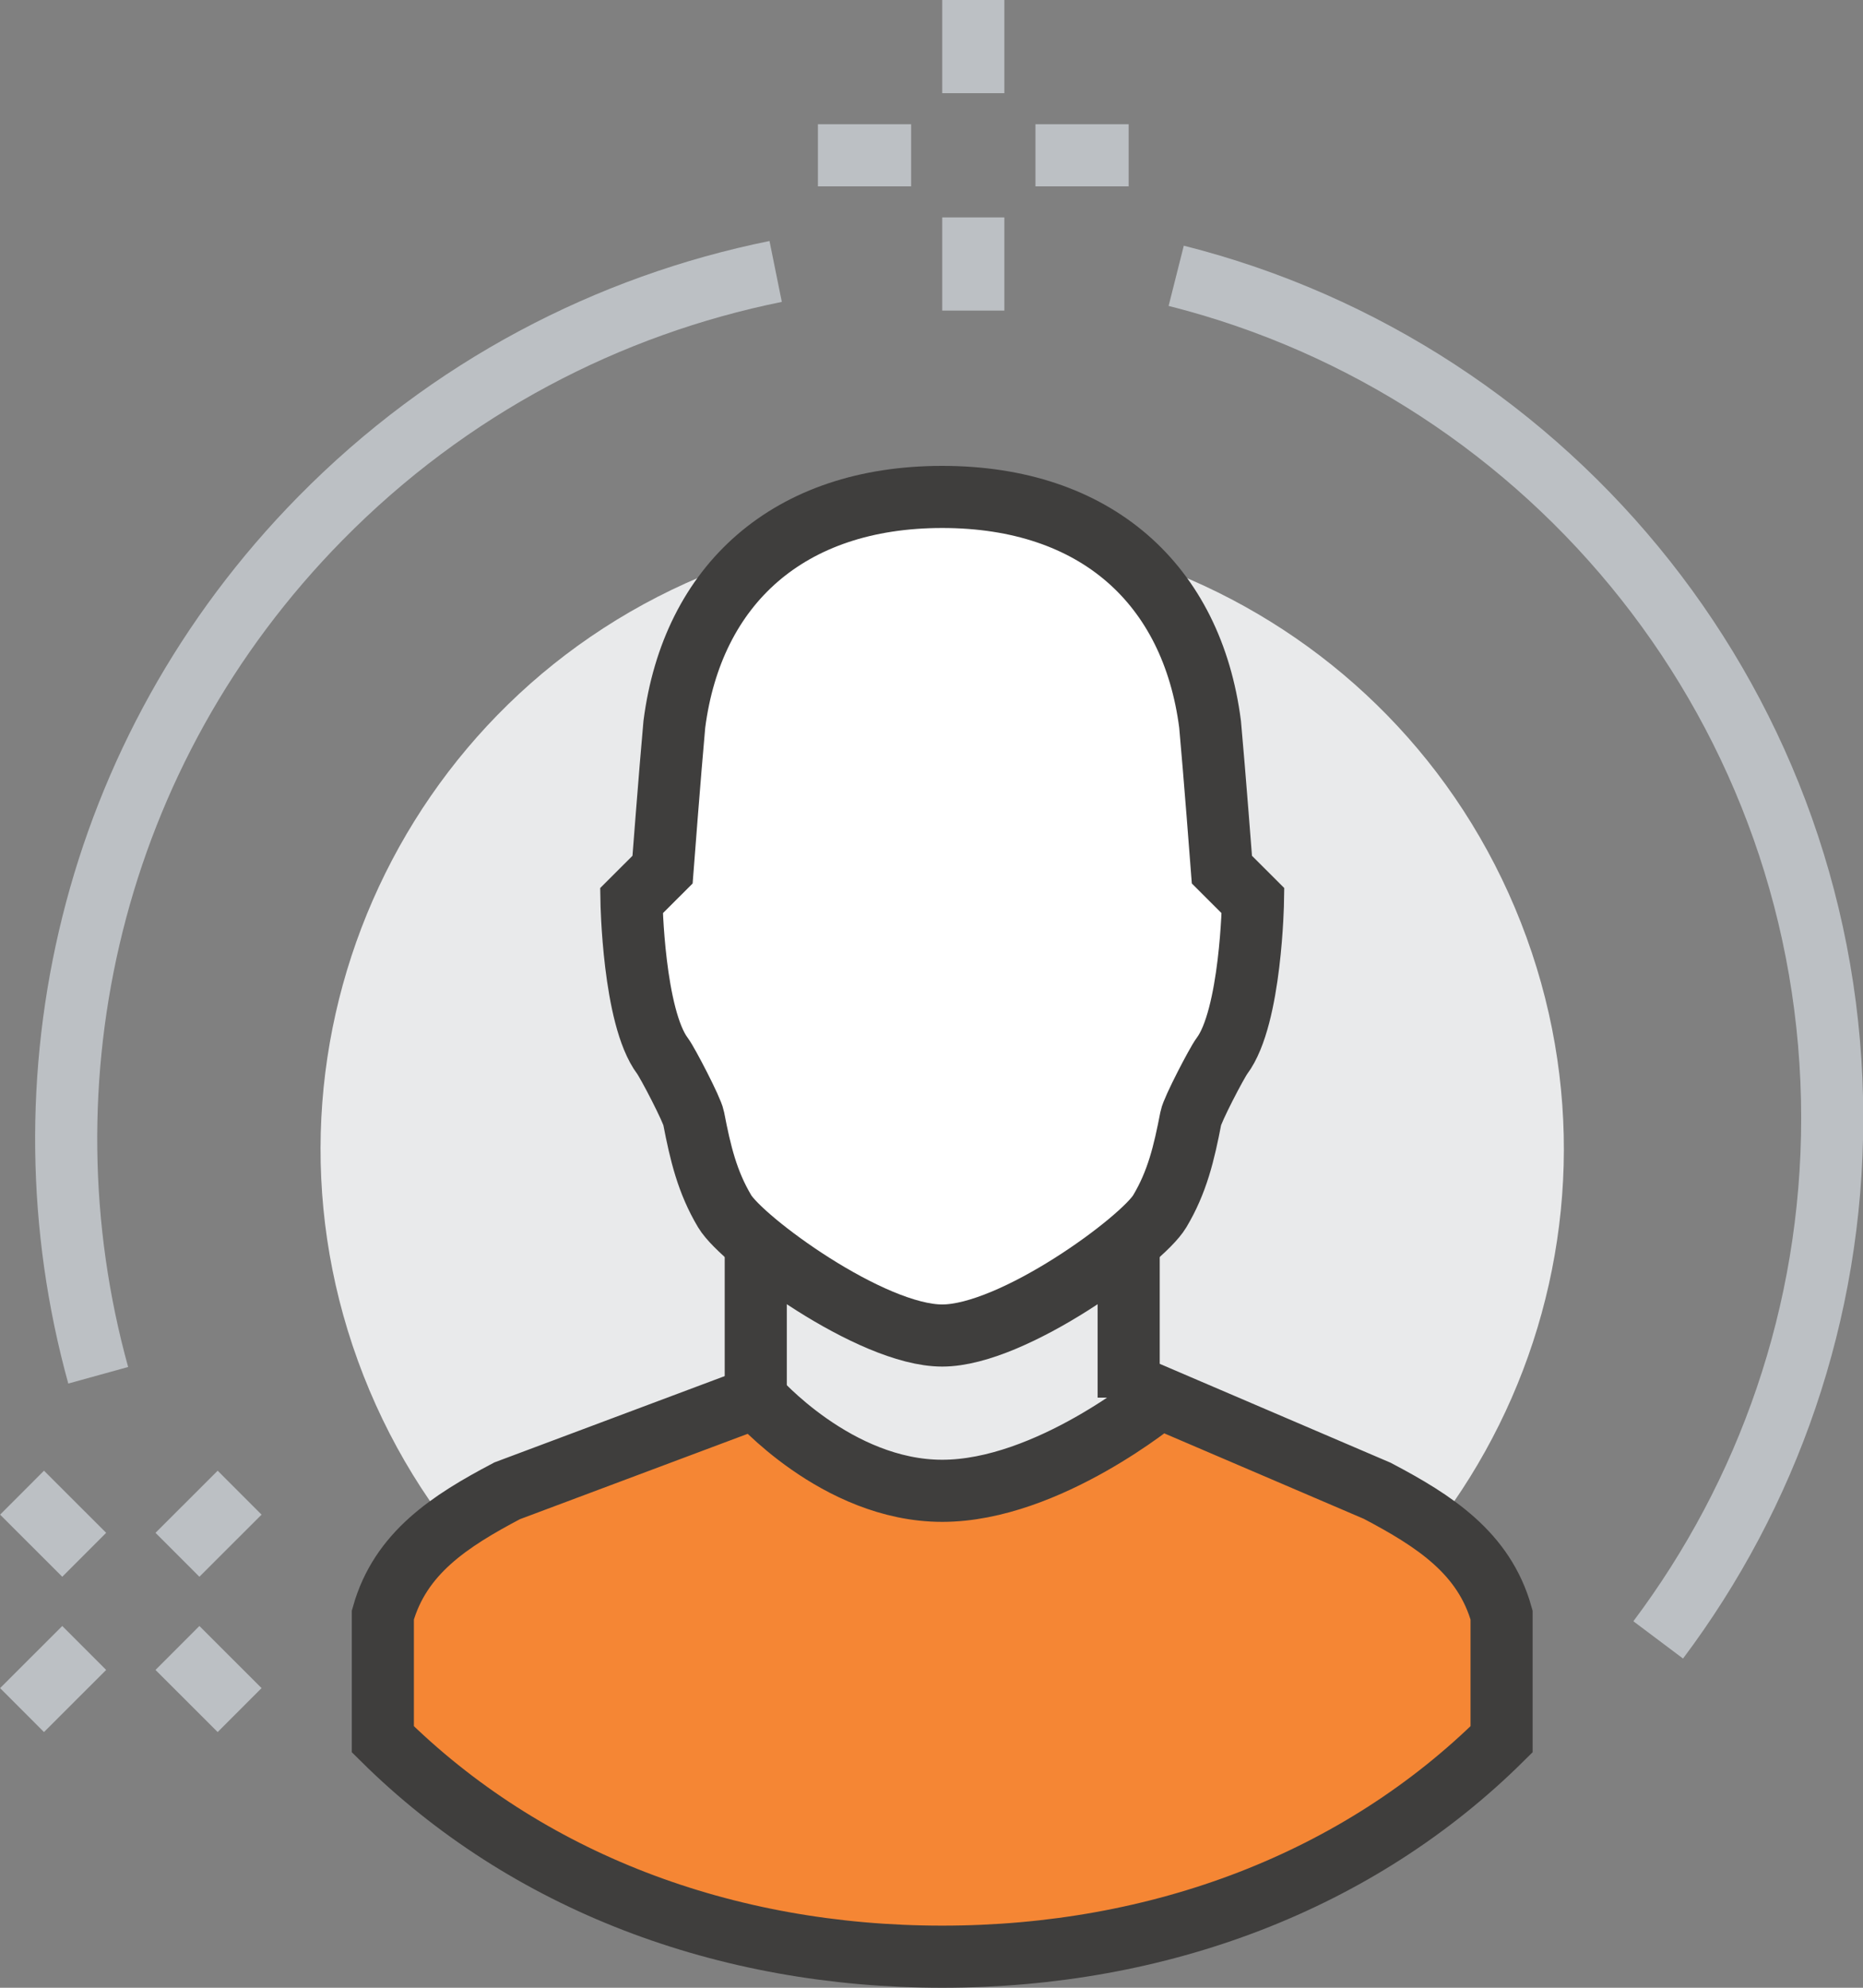
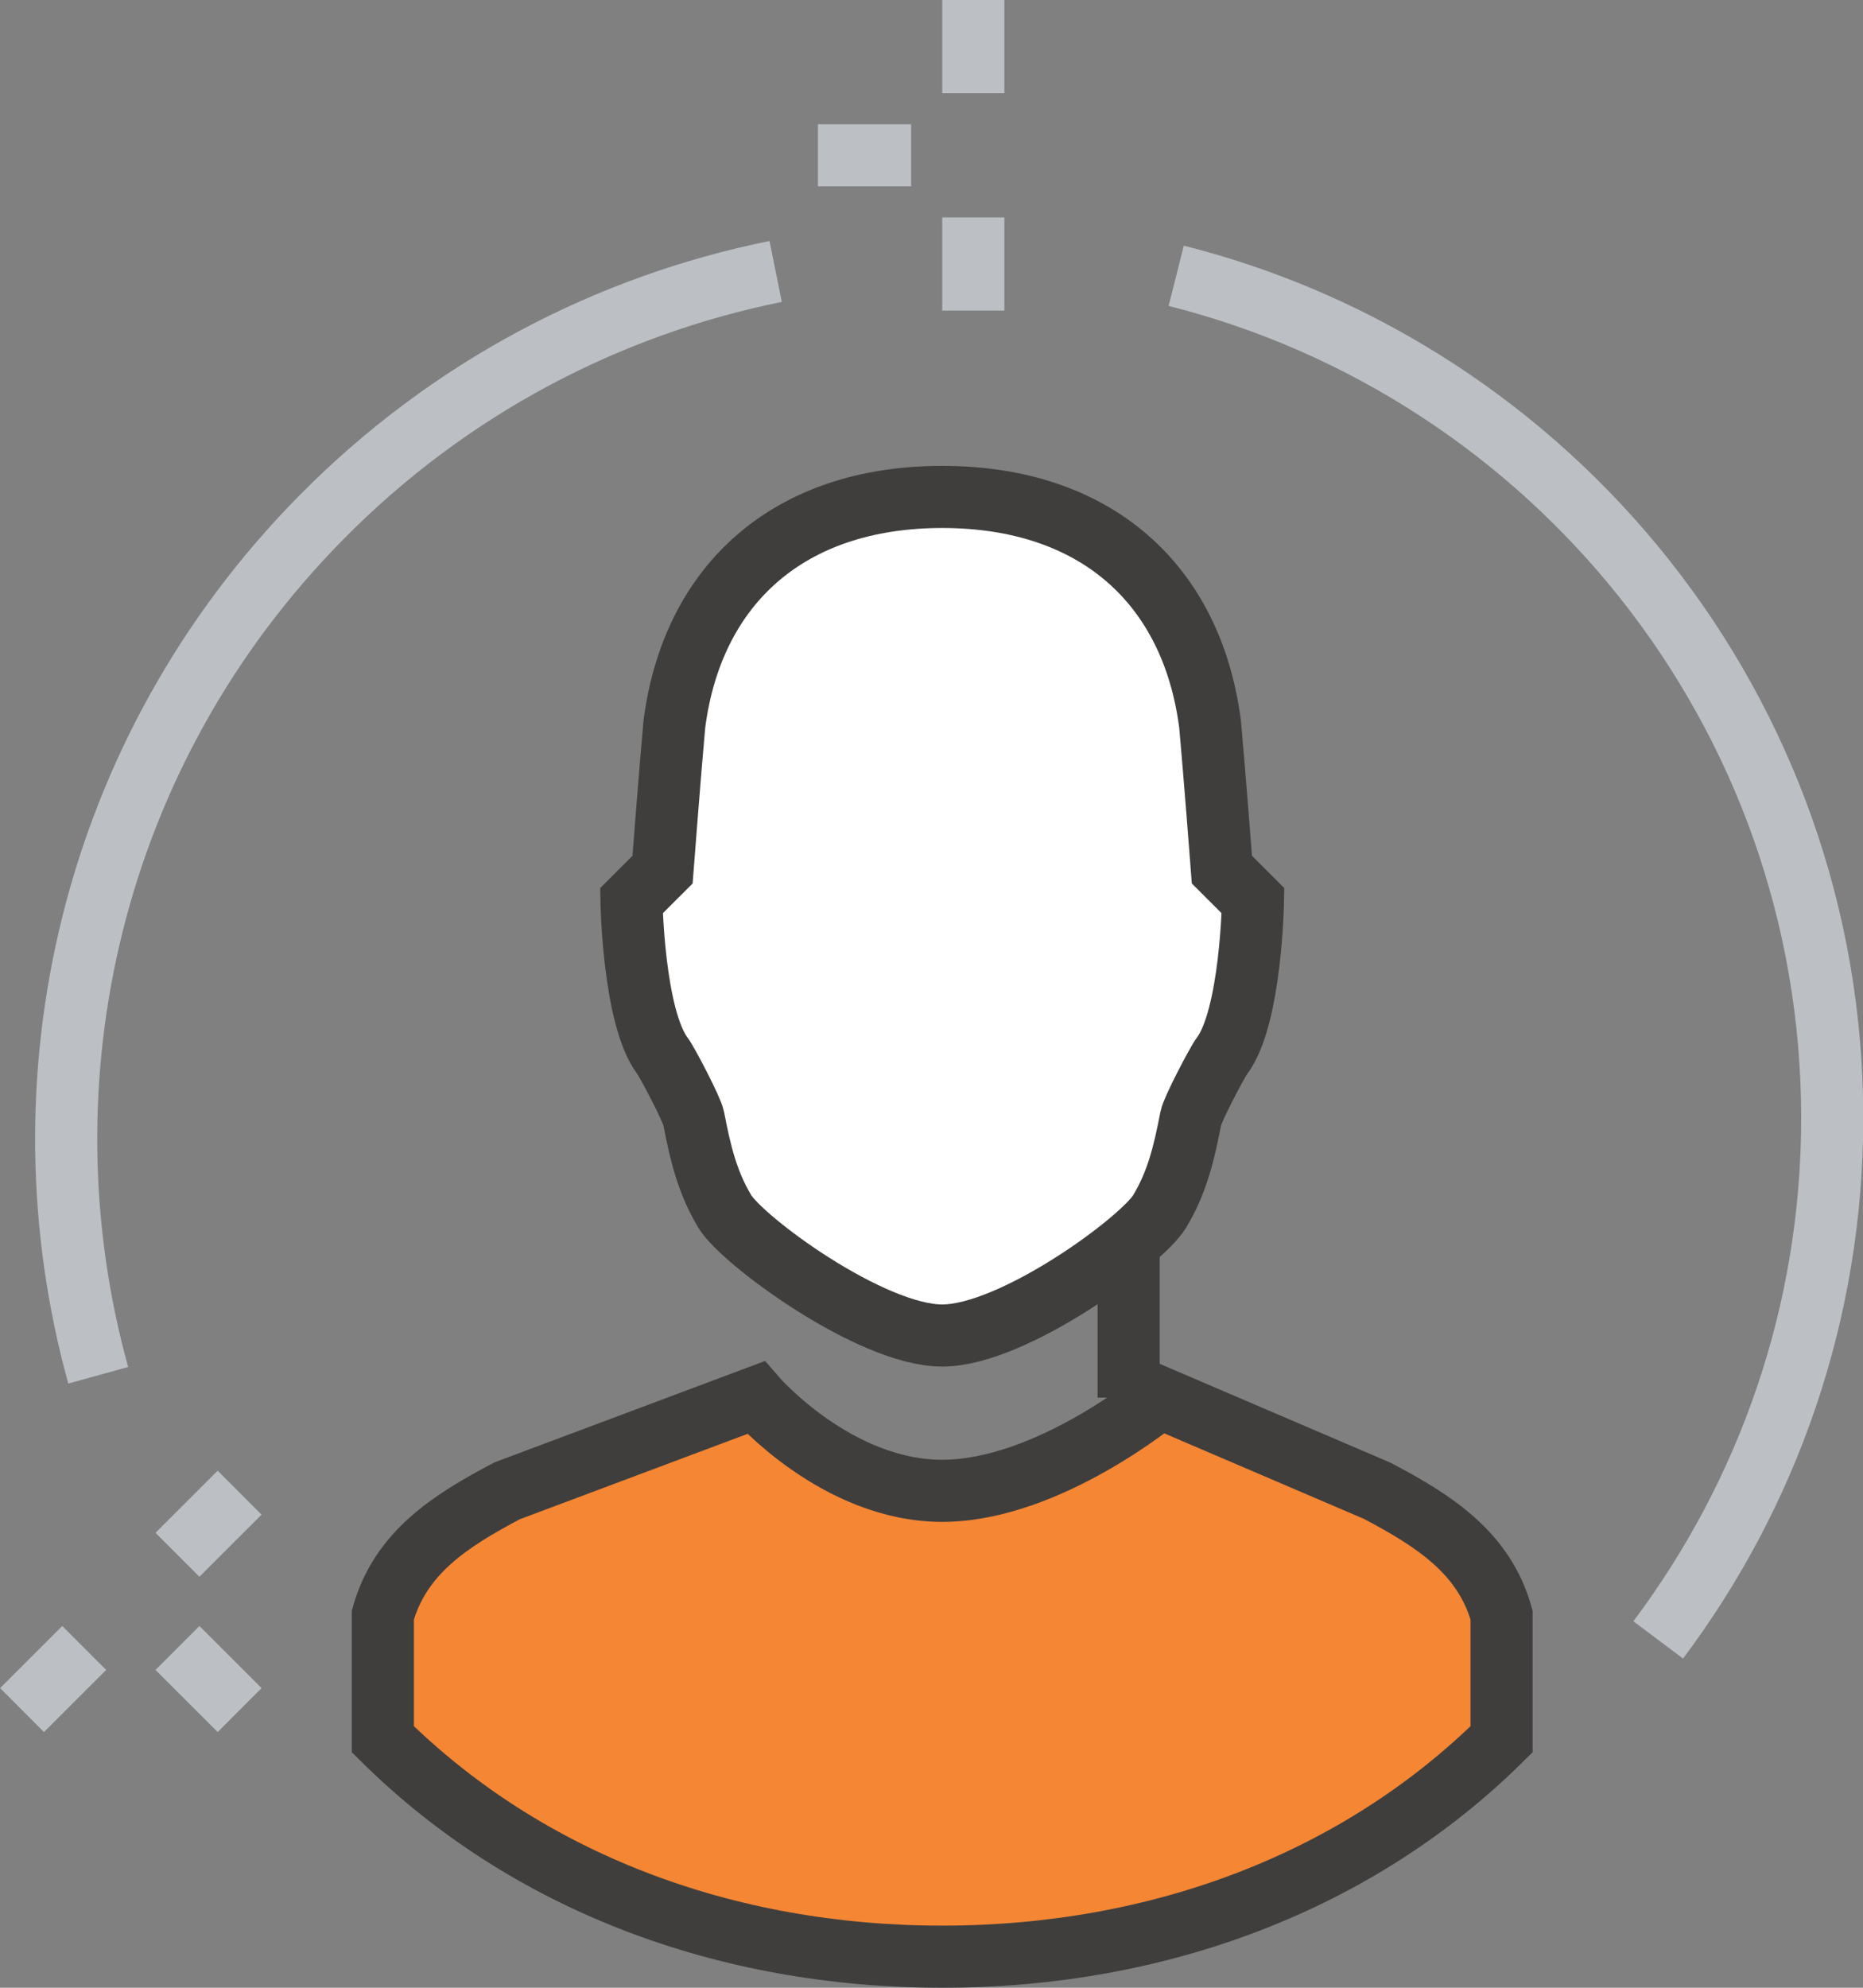
<svg xmlns="http://www.w3.org/2000/svg" width="60" height="64" viewBox="0 0 60 64" fill="none">
  <rect x="0" y="0" width="60" height="64" fill="#808080" stroke="none" />
  <g clip-path="url(#clip0_530:1259)">
-     <path d="M37.645 55.619C47.938 51.591 53.014 39.988 48.982 29.703C44.951 19.419 33.338 14.347 23.045 18.375C12.752 22.404 7.676 34.007 11.707 44.291C15.739 54.576 27.352 59.648 37.645 55.619Z" fill="#E9EAEB" />
    <path d="M30.345 43C32.637 43 36.791 39.94 37.351 39C37.912 38.06 38.132 37.14 38.352 36C38.402 35.73 39.183 34.23 39.353 34C40.294 32.75 40.354 29 40.354 29L39.353 28C39.353 28 39.113 24.86 38.972 23.32C38.392 18.82 35.299 16 30.345 16C25.401 16 22.299 18.82 21.718 23.32C21.578 24.86 21.338 28 21.338 28L20.337 29C20.337 29 20.397 32.75 21.338 34C21.508 34.23 22.288 35.73 22.339 36C22.559 37.14 22.779 38.06 23.339 39C23.9 39.94 28.053 43 30.345 43Z" fill="white" stroke="#3F3E3D" stroke-width="2" stroke-miterlimit="10" />
    <path d="M30.345 63C37.351 63 43.746 60.57 48.36 56V52C47.8 50 46.198 48.97 44.357 48L37.351 45C37.351 45 33.748 48 30.345 48C26.942 48 24.34 45 24.34 45L16.333 48C14.492 48.97 12.89 50 12.33 52V56C16.944 60.57 23.329 63 30.345 63Z" fill="#F58634" stroke="#3F3E3D" stroke-width="2" stroke-miterlimit="10" />
-     <path d="M24.34 45V40" stroke="#3F3E3D" stroke-width="2" stroke-miterlimit="10" />
    <path d="M36.35 45V40" stroke="#3F3E3D" stroke-width="2" stroke-miterlimit="10" />
    <path d="M24.981 8.74C19.596 9.83 14.462 12.48 10.319 16.69C2.913 24.21 0.541 34.8 3.163 44.28" stroke="#BCC0C4" stroke-width="2" stroke-miterlimit="10" />
    <path d="M2.712 53.06L0.71 55.06" stroke="#BCC0C4" stroke-width="2" stroke-miterlimit="10" />
    <path d="M7.717 48.06L5.715 50.06" stroke="#BCC0C4" stroke-width="2" stroke-miterlimit="10" />
    <path d="M5.715 53.06L7.717 55.06" stroke="#BCC0C4" stroke-width="2" stroke-miterlimit="10" />
-     <path d="M0.71 48.06L2.712 50.06" stroke="#BCC0C4" stroke-width="2" stroke-miterlimit="10" />
    <path d="M29.344 5H26.342" stroke="#BCC0C4" stroke-width="2" stroke-miterlimit="10" />
-     <path d="M36.35 5H33.348" stroke="#BCC0C4" stroke-width="2" stroke-miterlimit="10" />
    <path d="M31.346 7V10" stroke="#BCC0C4" stroke-width="2" stroke-miterlimit="10" />
    <path d="M31.346 0V3" stroke="#BCC0C4" stroke-width="2" stroke-miterlimit="10" />
    <path d="M37.881 8.88C50.022 11.94 59.009 22.92 59.009 36C59.009 42.3 56.917 48.12 53.404 52.8" stroke="#BCC0C4" stroke-width="2" stroke-miterlimit="10" />
  </g>
  <defs>
    <clipPath id="clip0_530:1259">
      <rect width="60" height="64" fill="white" />
    </clipPath>
  </defs>
</svg>